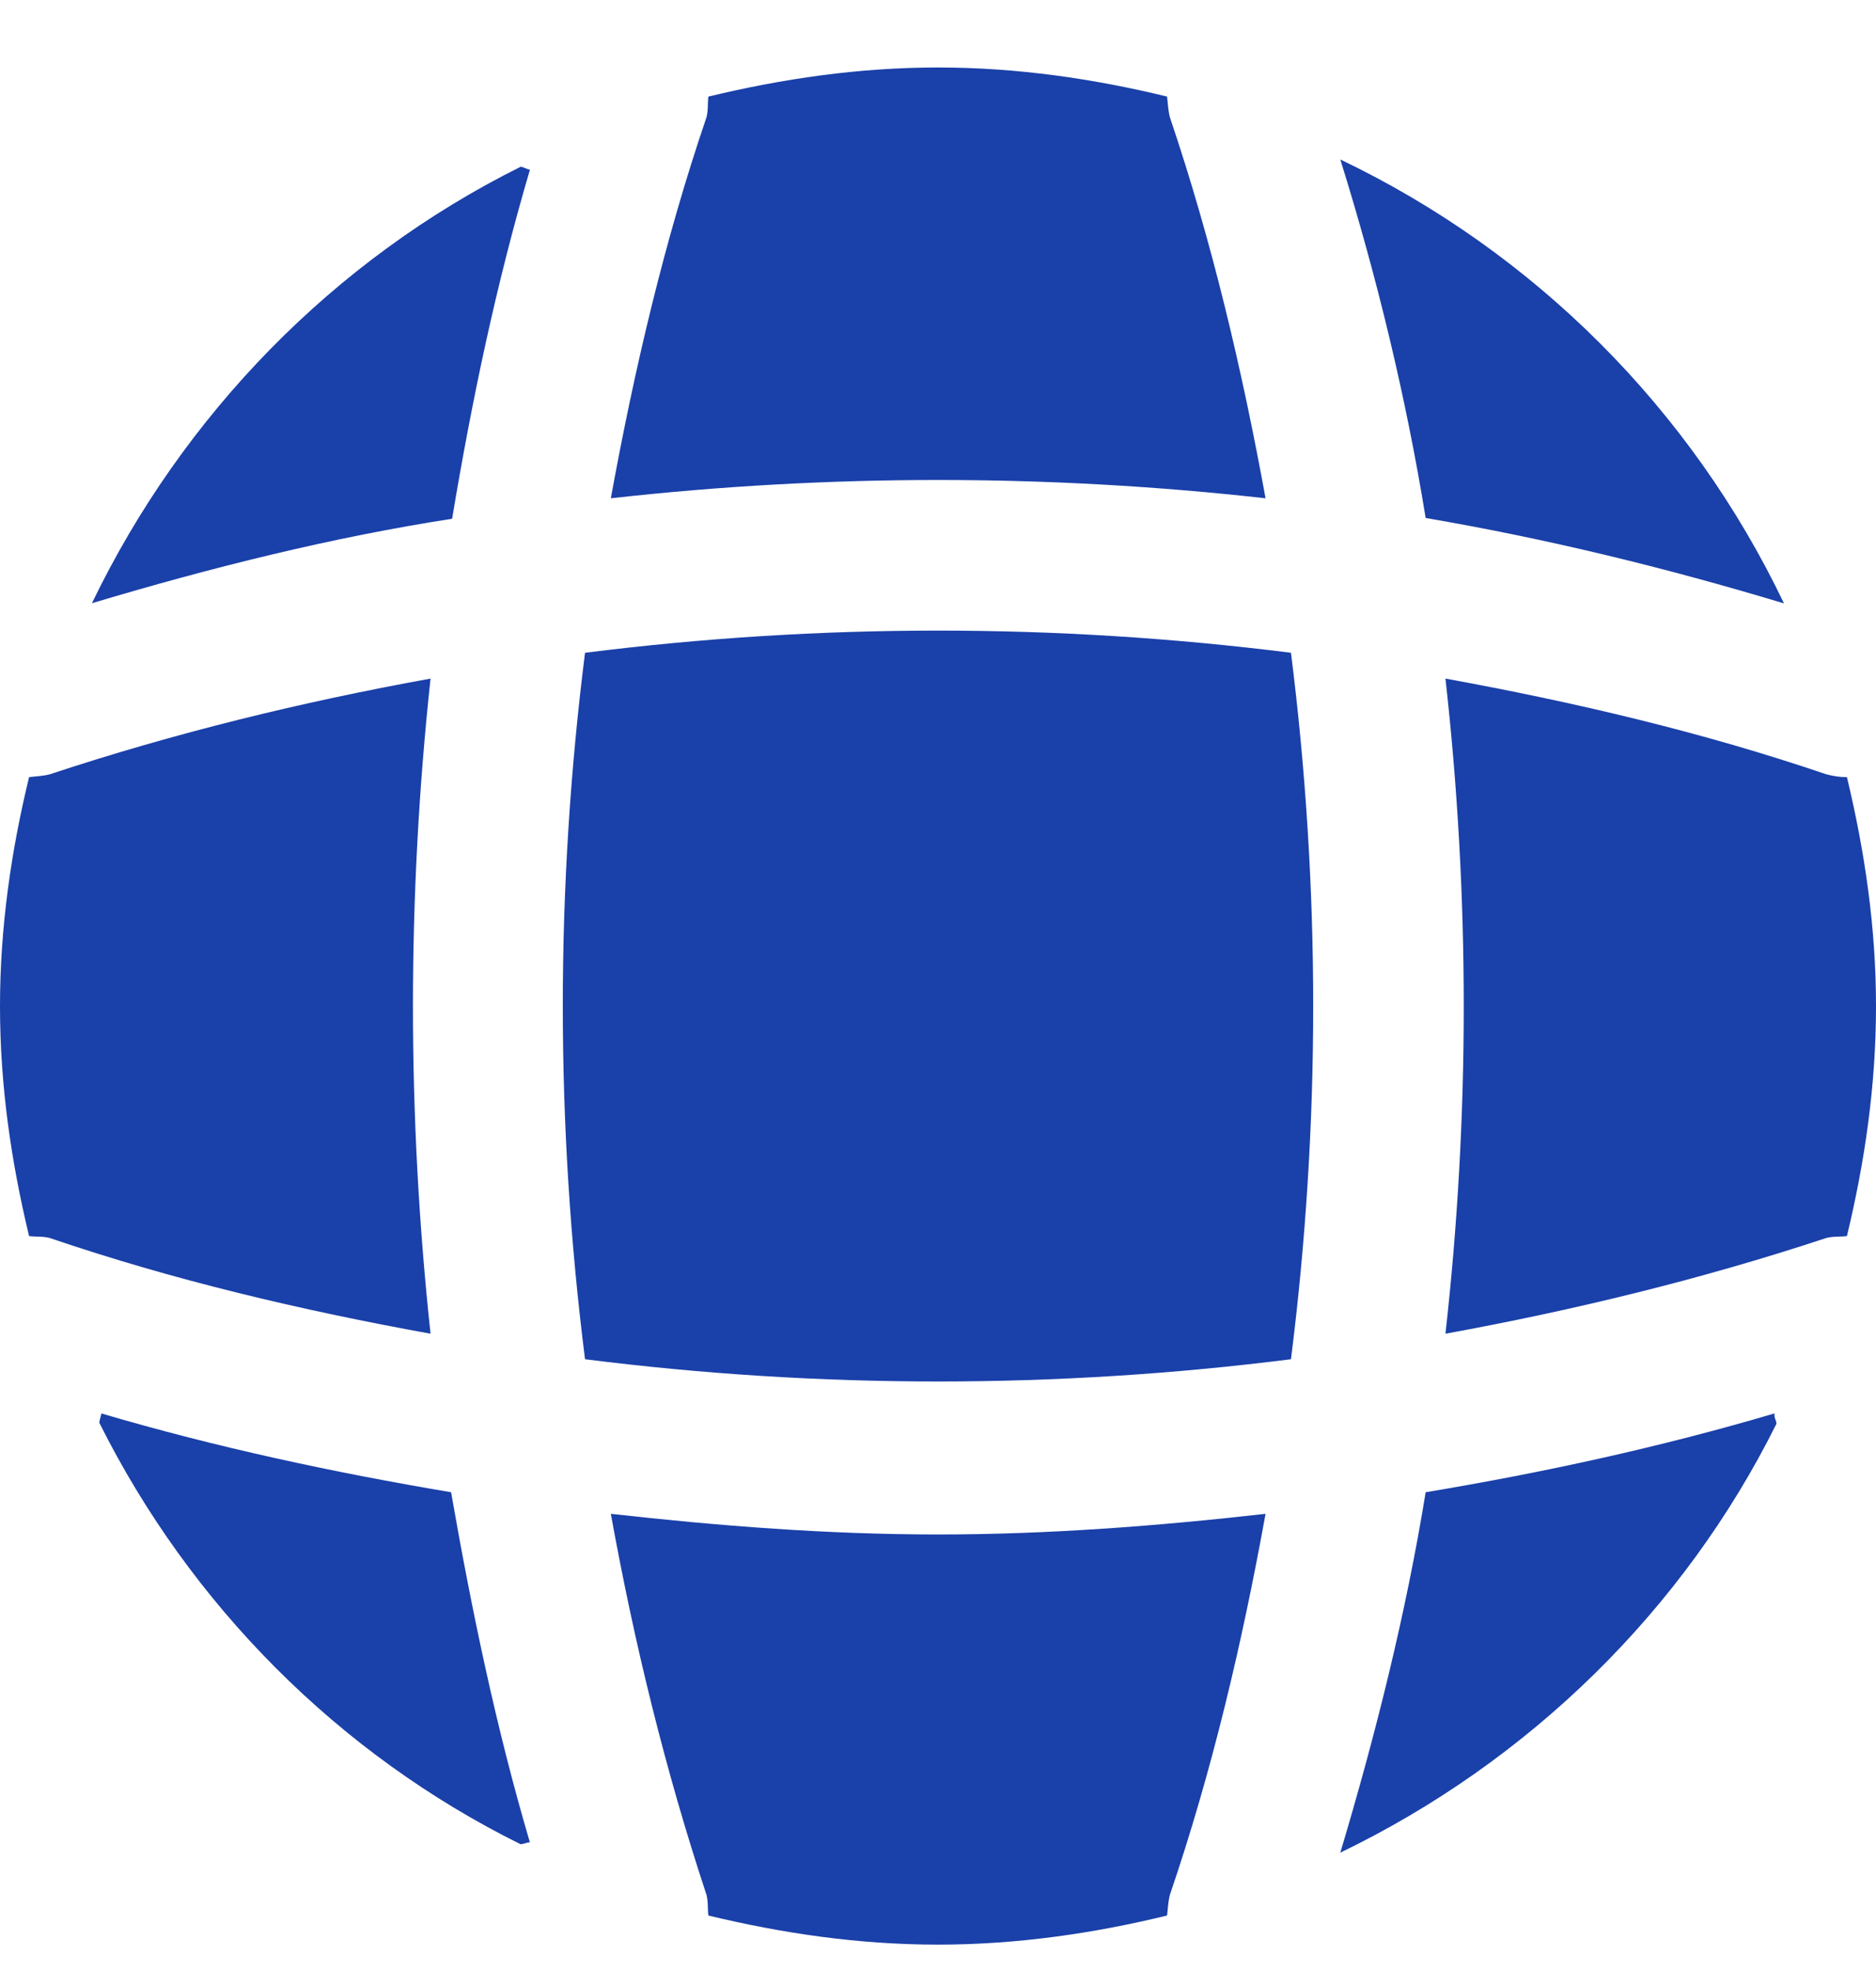
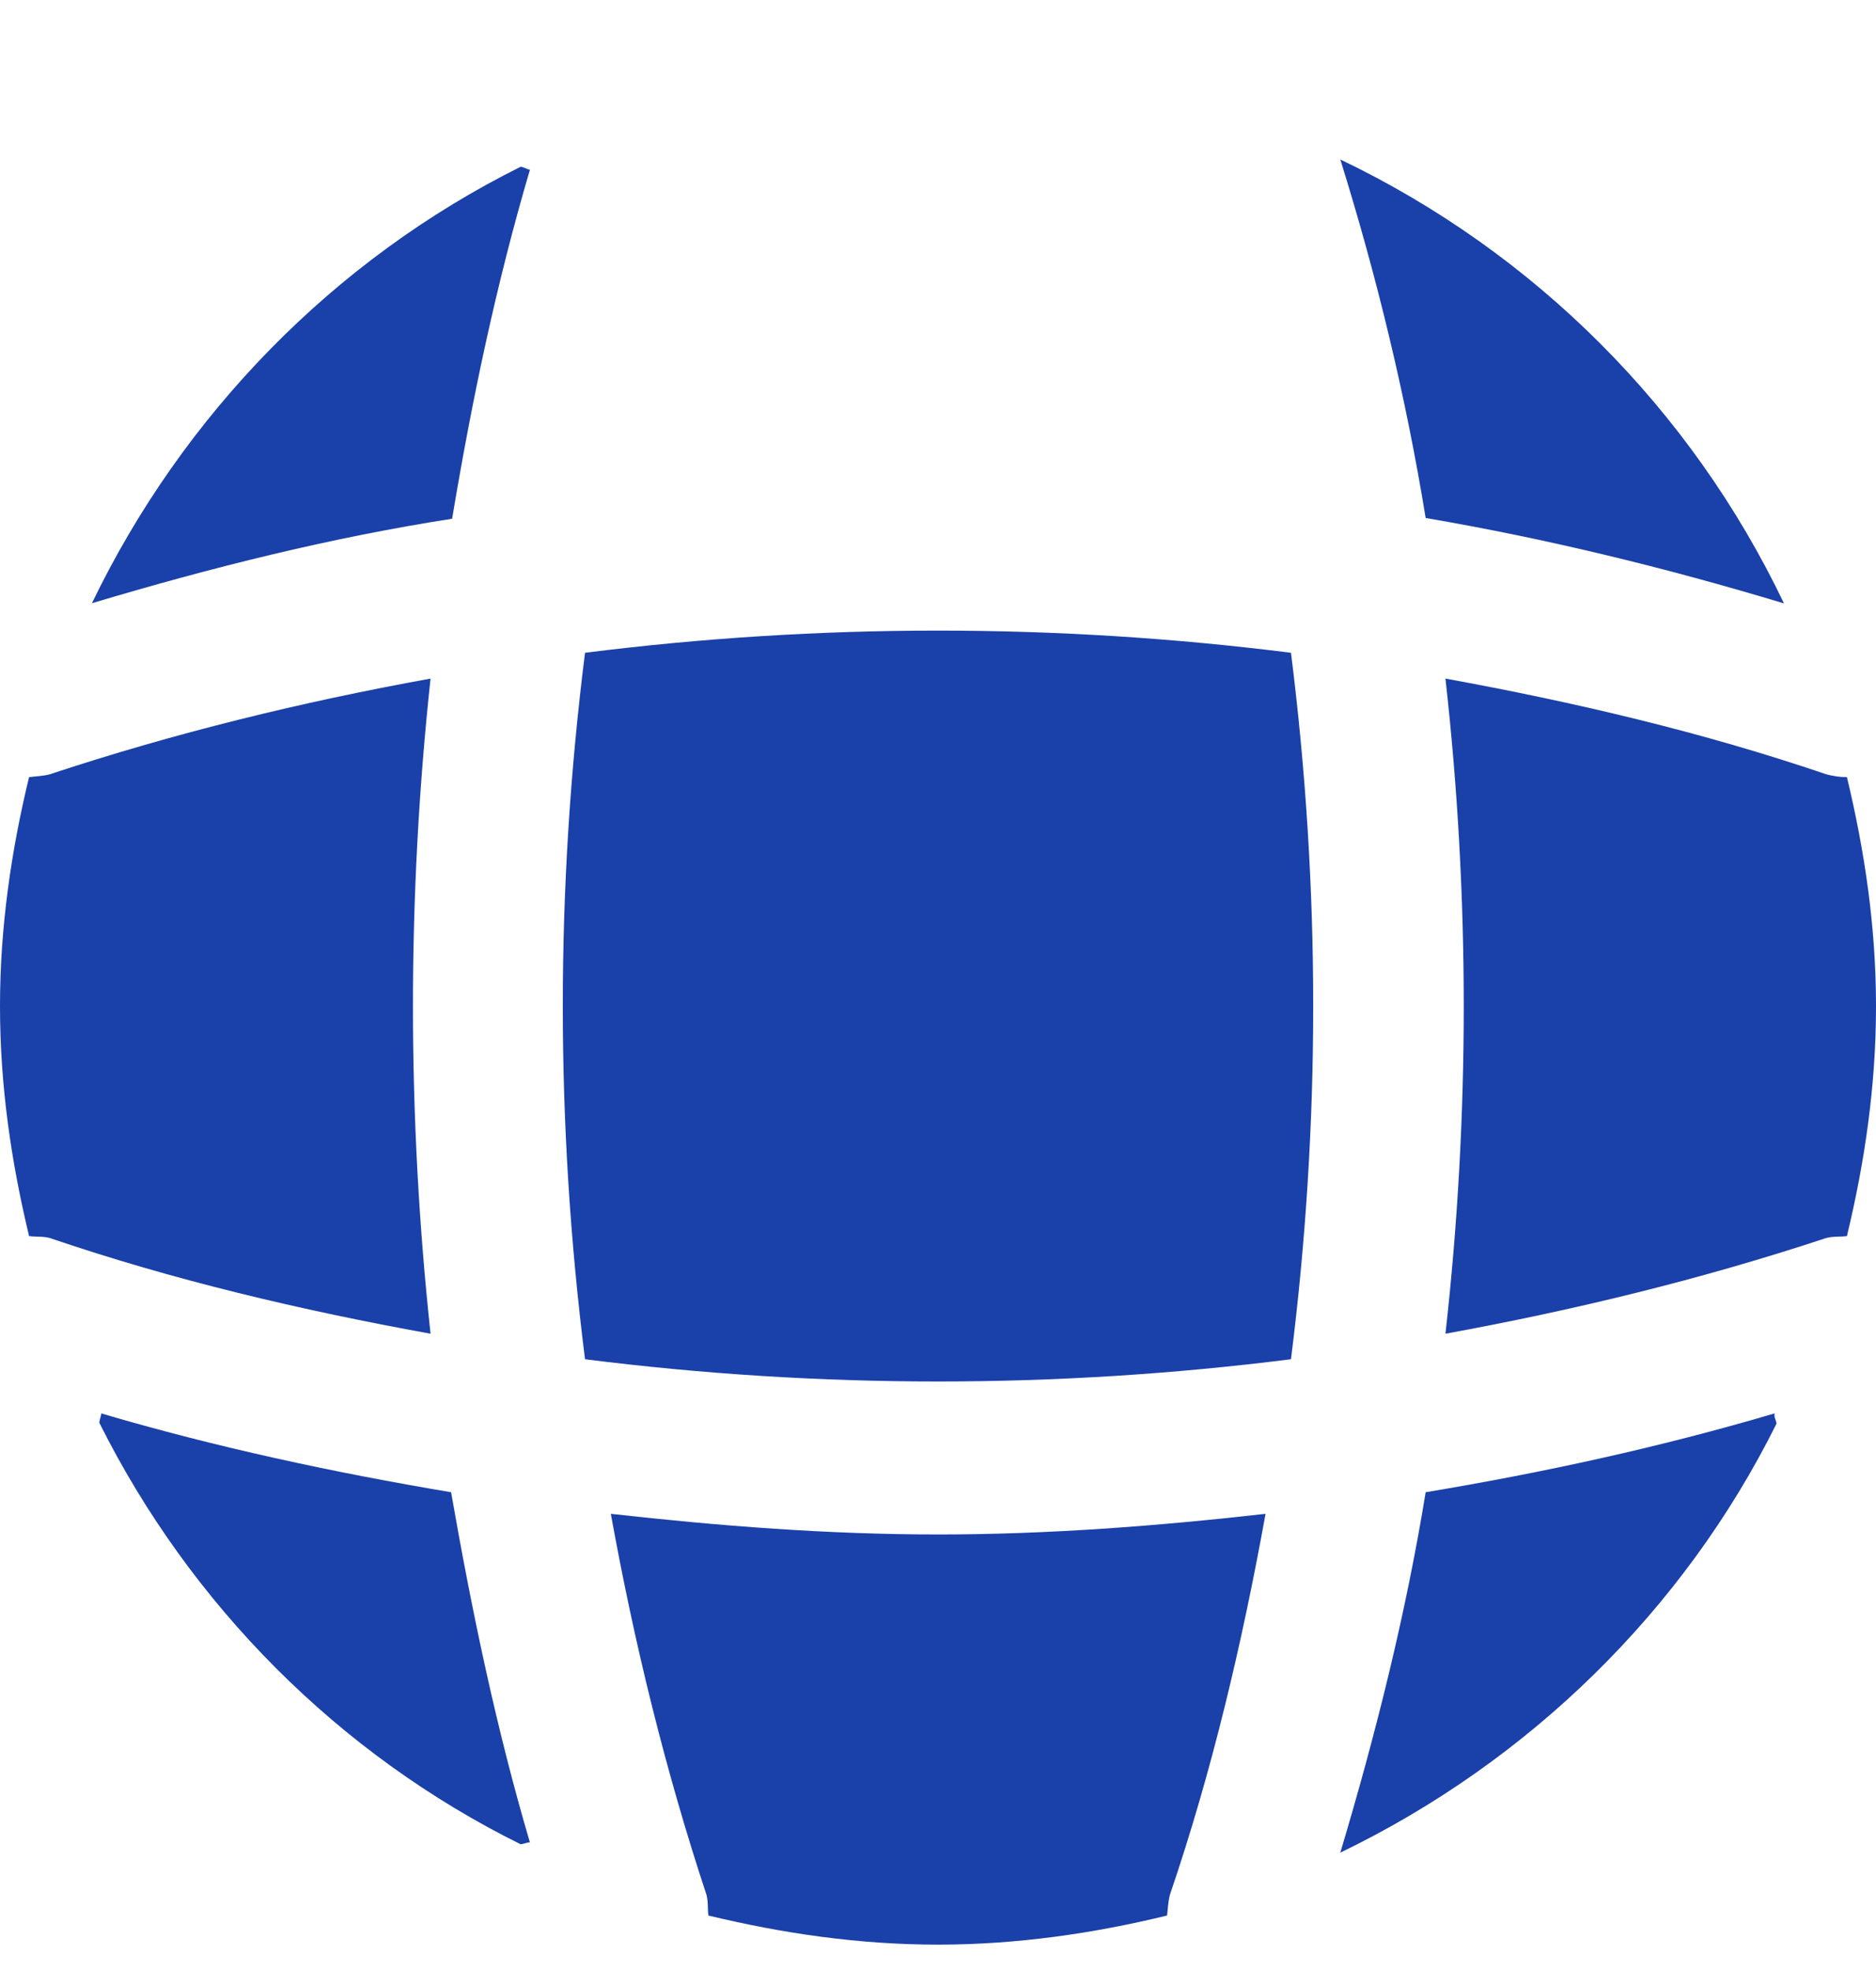
<svg xmlns="http://www.w3.org/2000/svg" width="20" height="21" viewBox="0 0 20 21" fill="none">
  <path d="M5.649 19.629C5.619 19.629 5.579 19.649 5.549 19.649C3.609 18.689 2.029 17.099 1.059 15.159C1.059 15.129 1.079 15.089 1.079 15.059C2.299 15.419 3.559 15.689 4.809 15.899C5.029 17.159 5.289 18.409 5.649 19.629Z" fill="#1A40A9" />
  <path d="M18.939 15.169C17.949 17.159 16.299 18.769 14.289 19.739C14.669 18.469 14.989 17.189 15.199 15.899C16.459 15.689 17.699 15.419 18.919 15.059C18.909 15.099 18.939 15.139 18.939 15.169Z" fill="#1A40A9" />
  <path d="M19.019 6.429C17.759 6.049 16.489 5.739 15.199 5.519C14.989 4.229 14.679 2.949 14.289 1.699C16.359 2.689 18.029 4.359 19.019 6.429Z" fill="#1A40A9" />
  <path d="M5.65 1.807C5.29 3.027 5.03 4.267 4.82 5.527C3.53 5.727 2.25 6.047 0.98 6.427C1.95 4.417 3.56 2.767 5.55 1.777C5.58 1.777 5.62 1.807 5.65 1.807Z" fill="#1A40A9" />
-   <path d="M13.492 5.309C11.172 5.049 8.832 5.049 6.512 5.309C6.762 3.939 7.082 2.569 7.532 1.249C7.552 1.169 7.542 1.109 7.552 1.029C8.342 0.839 9.152 0.719 10.002 0.719C10.842 0.719 11.662 0.839 12.442 1.029C12.452 1.109 12.452 1.169 12.472 1.249C12.922 2.579 13.242 3.939 13.492 5.309Z" fill="#1A40A9" />
  <path d="M4.59 14.21C3.21 13.96 1.85 13.64 0.53 13.19C0.45 13.17 0.39 13.18 0.31 13.17C0.12 12.38 0 11.57 0 10.72C0 9.88 0.12 9.06 0.31 8.28C0.39 8.27 0.45 8.27 0.53 8.25C1.86 7.81 3.21 7.48 4.59 7.23C4.34 9.55 4.34 11.89 4.59 14.21Z" fill="#1A40A9" />
  <path d="M20 10.72C20 11.57 19.88 12.38 19.69 13.17C19.61 13.18 19.55 13.17 19.47 13.19C18.14 13.63 16.78 13.96 15.41 14.21C15.67 11.89 15.67 9.55 15.41 7.23C16.78 7.48 18.15 7.8 19.47 8.25C19.55 8.27 19.61 8.28 19.69 8.28C19.88 9.07 20 9.88 20 10.72Z" fill="#1A40A9" />
  <path d="M13.492 16.129C13.242 17.509 12.922 18.869 12.472 20.189C12.452 20.269 12.452 20.329 12.442 20.409C11.662 20.599 10.842 20.719 10.002 20.719C9.152 20.719 8.342 20.599 7.552 20.409C7.542 20.329 7.552 20.269 7.532 20.189C7.092 18.859 6.762 17.509 6.512 16.129C7.672 16.259 8.832 16.349 10.002 16.349C11.172 16.349 12.342 16.259 13.492 16.129Z" fill="#1A40A9" />
  <path d="M13.763 14.482C11.262 14.798 8.738 14.798 6.237 14.482C5.921 11.981 5.921 9.457 6.237 6.955C8.738 6.64 11.262 6.64 13.763 6.955C14.079 9.457 14.079 11.981 13.763 14.482Z" fill="#1A40A9" />
</svg>